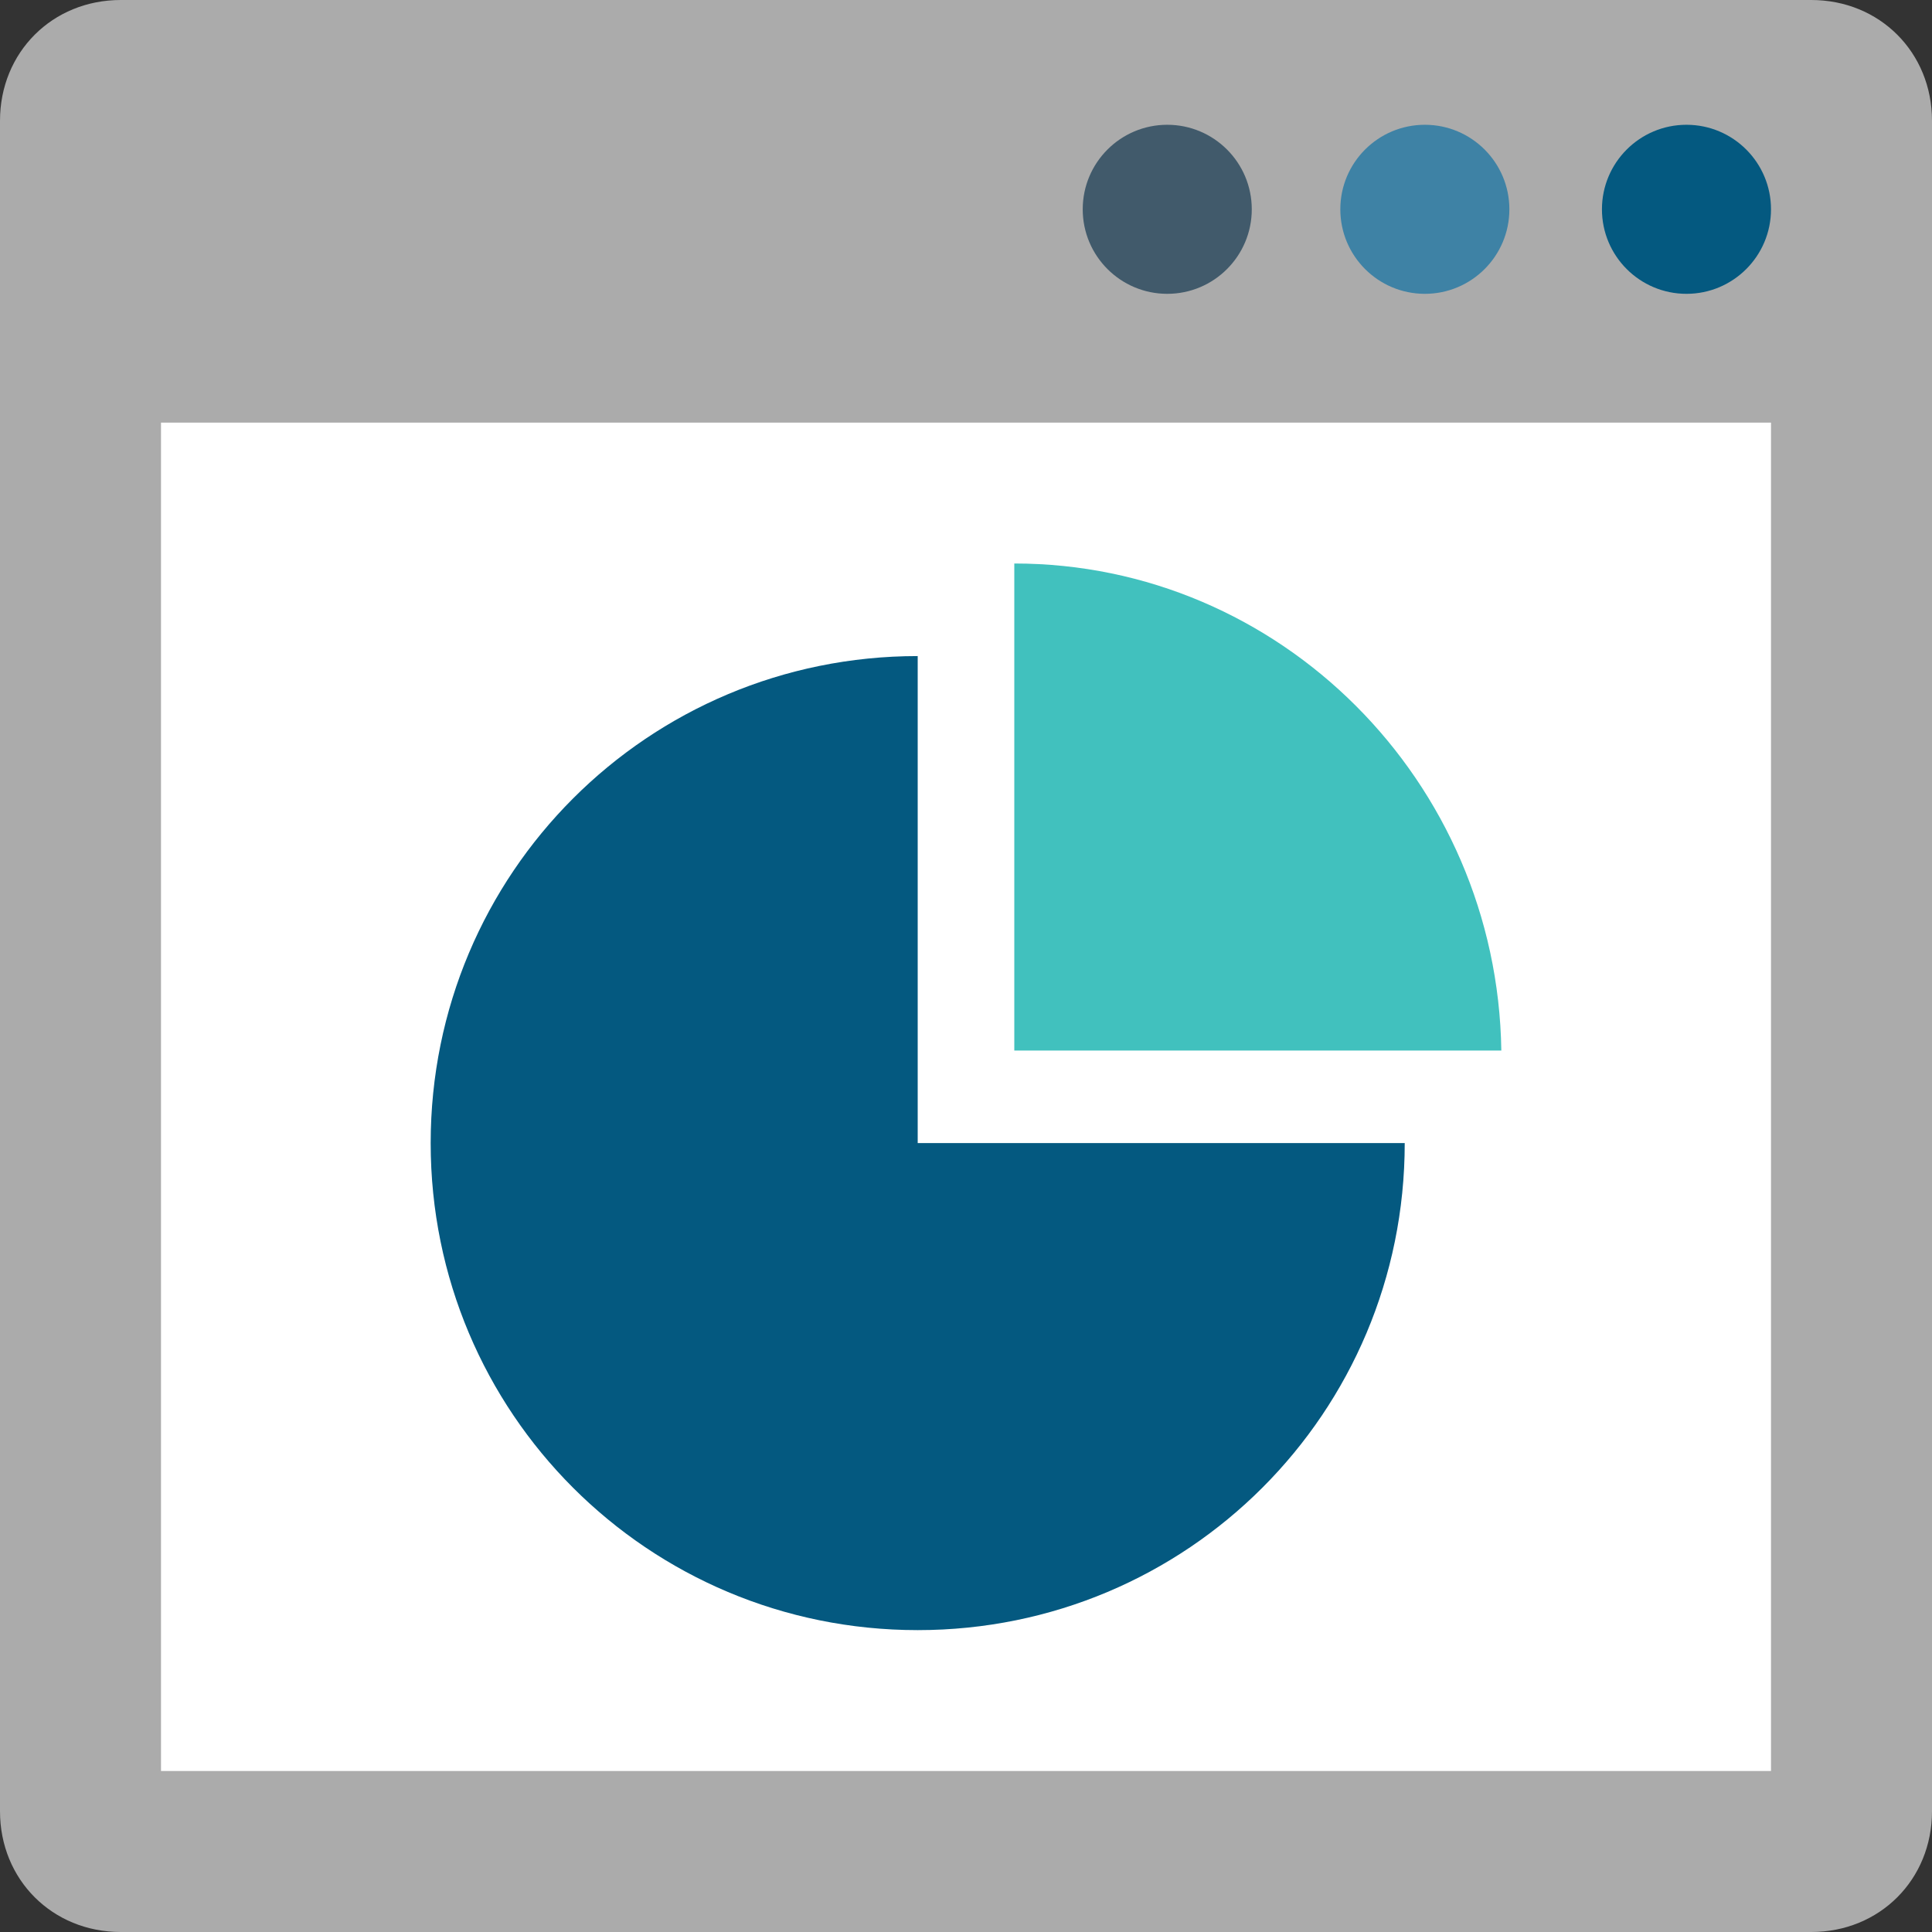
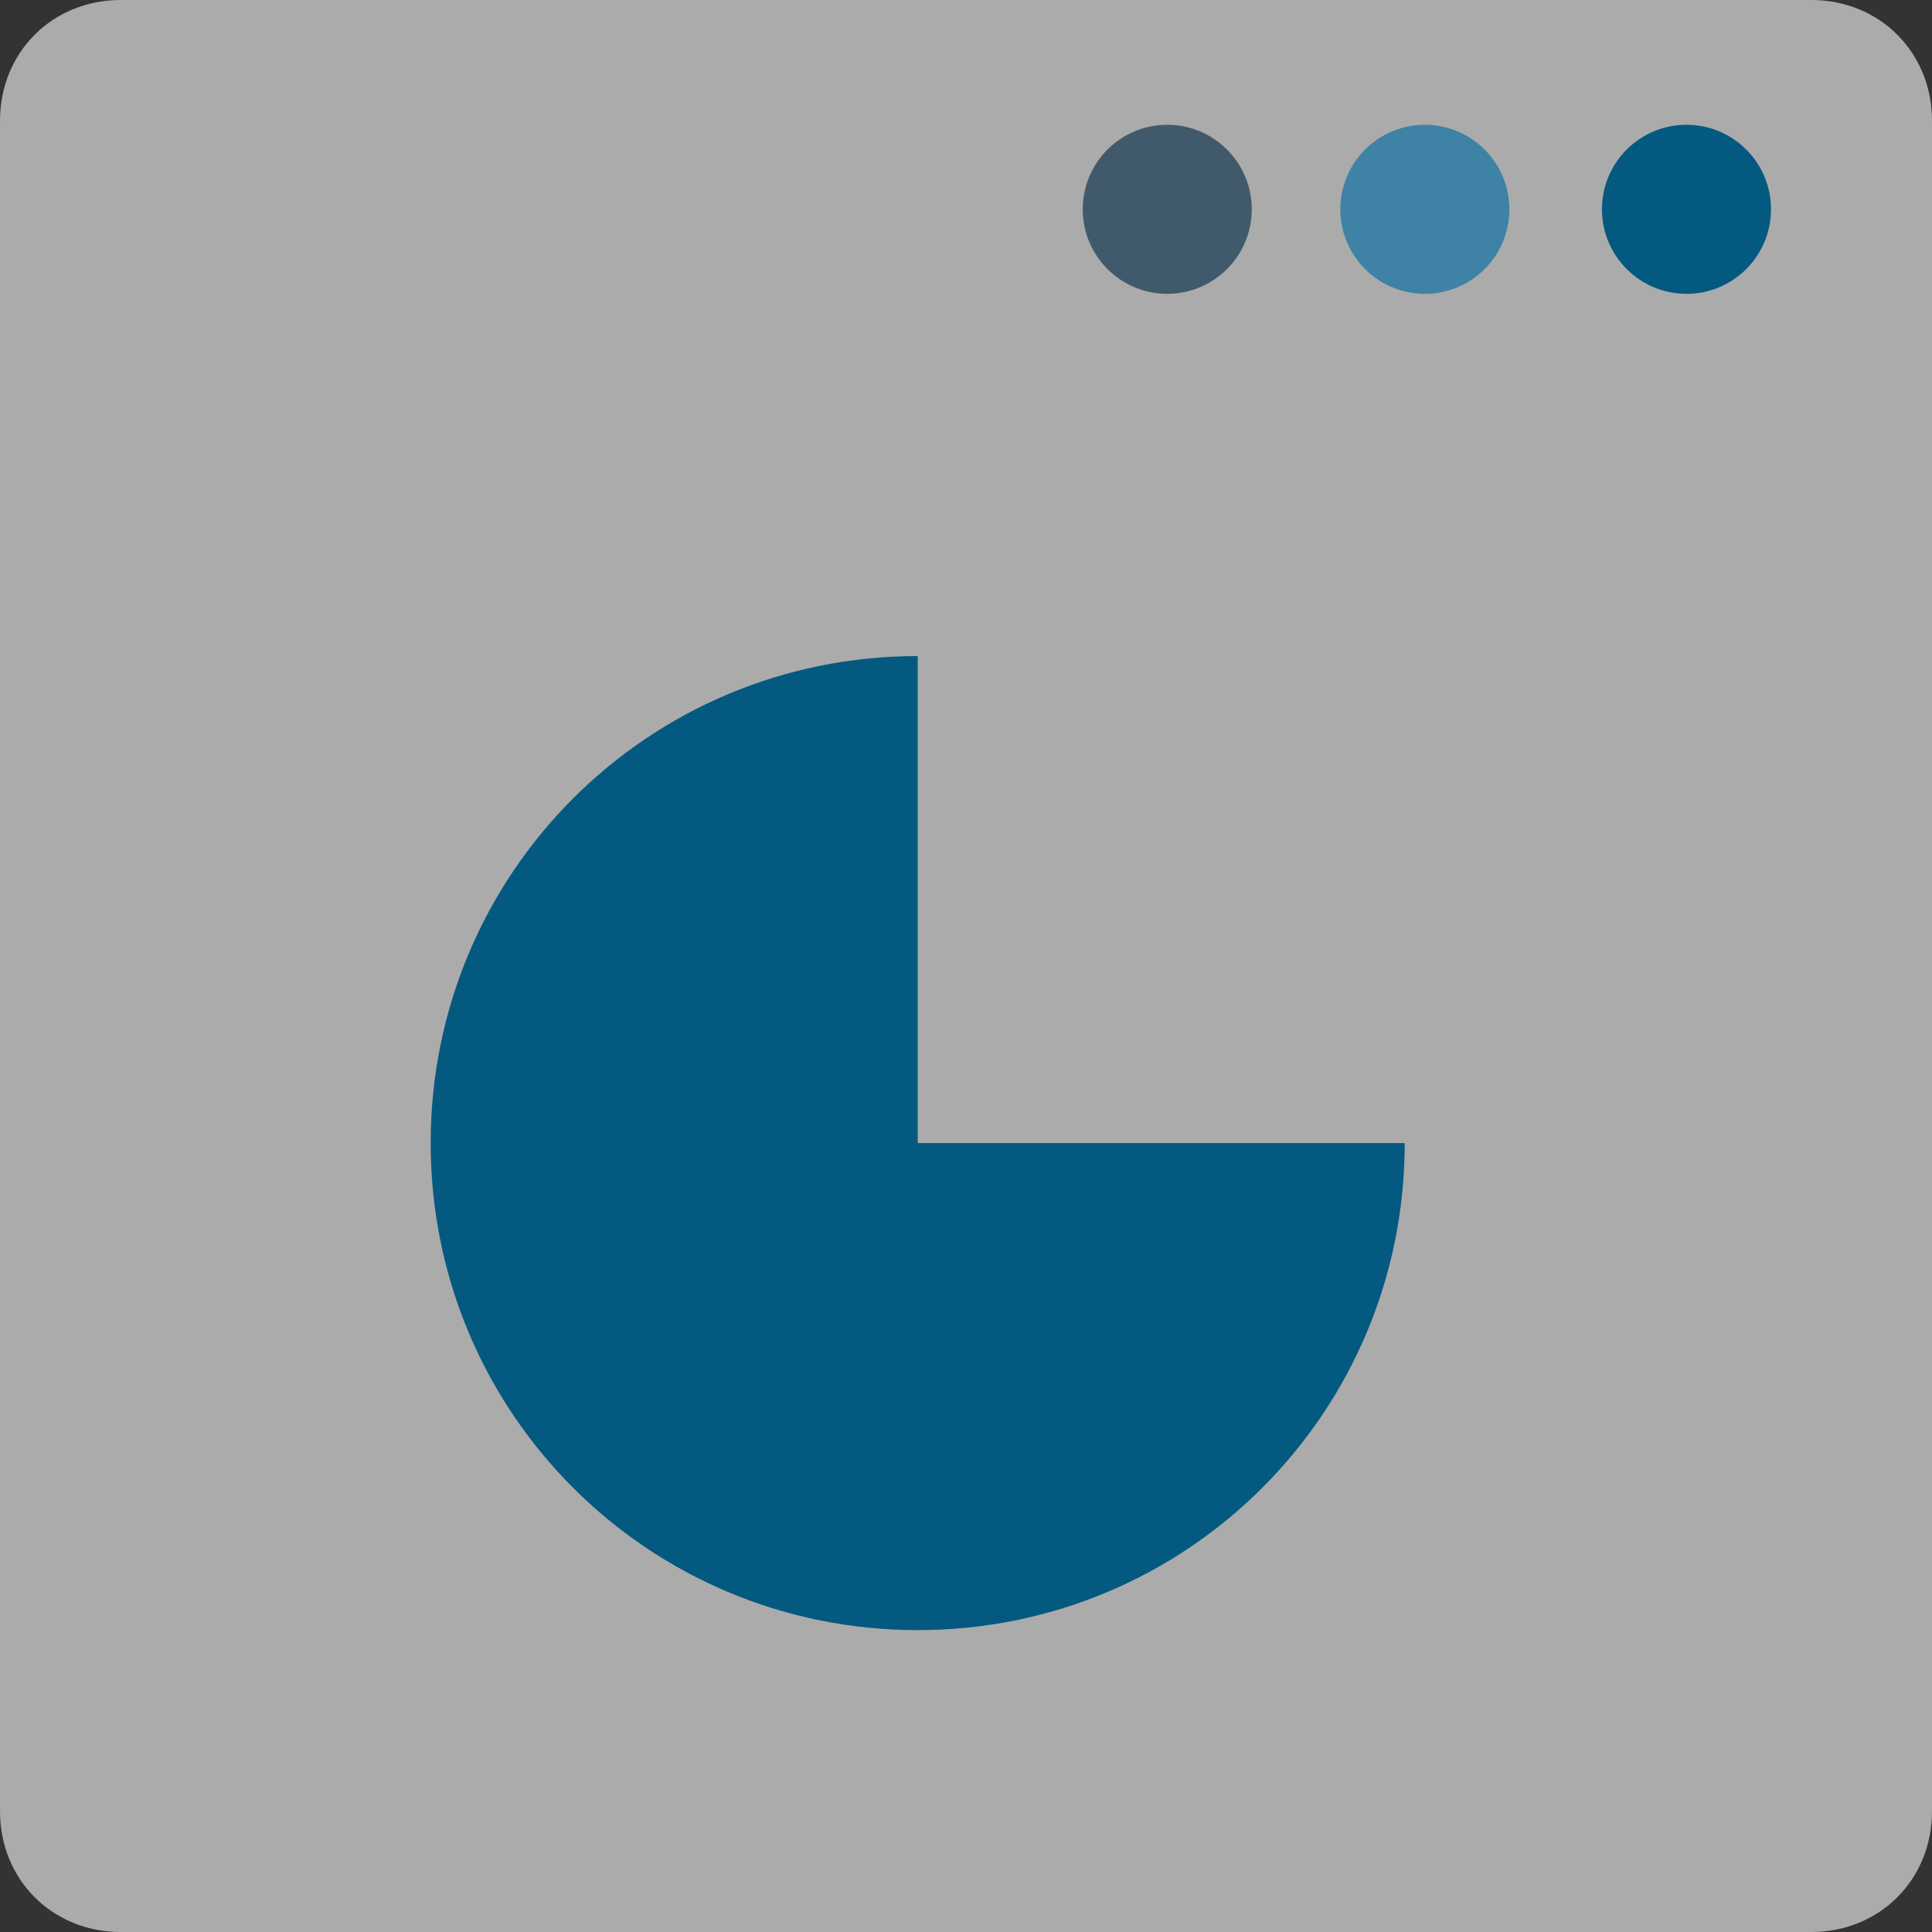
<svg xmlns="http://www.w3.org/2000/svg" version="1.1" width="512" height="512" x="0" y="0" viewBox="0 0 512 512" style="enable-background:new 0 0 512 512" xml:space="preserve" class="">
  <rect x="0" y="0" width="512" height="512" fill="#333333" stroke="none" />
  <g>
    <path style="" d="M32,512h448c18.133,0,32-13.867,32-32V32c0-18.133-13.867-32-32-32H32C13.867,0,0,13.867,0,32v448  C0,498.133,13.867,512,32,512z" fill="#ababab" data-original="#e8eae9" class="" />
-     <rect x="42.667" y="112" style="" width="426.667" height="357.333" fill="#ffffff" data-original="#ffffff" class="" />
    <path style="" d="M372.267,302.933C372.267,374.4,314.667,432,243.2,432s-129.067-57.6-129.067-129.067  s57.6-129.067,129.067-129.067v129.067H372.267z" fill="#045980" data-original="#f3705a" class="" />
-     <path style="" d="M268.8,149.333V278.4h129.067C396.8,206.933,339.2,149.333,268.8,149.333z" fill="#41c1be" data-original="#55c0eb" class="" />
    <circle style="" cx="446.933" cy="55.467" r="22.4" fill="#045980" data-original="#f3705a" class="" />
    <circle style="" cx="377.6" cy="55.467" r="22.4" fill="#3e82a5" data-original="#ffd15c" class="" />
    <circle style="" cx="309.333" cy="55.467" r="22.4" fill="#415a6b" data-original="#415a6b" class="" />
    <g>
</g>
    <g>
</g>
    <g>
</g>
    <g>
</g>
    <g>
</g>
    <g>
</g>
    <g>
</g>
    <g>
</g>
    <g>
</g>
    <g>
</g>
    <g>
</g>
    <g>
</g>
    <g>
</g>
    <g>
</g>
    <g>
</g>
  </g>
</svg>